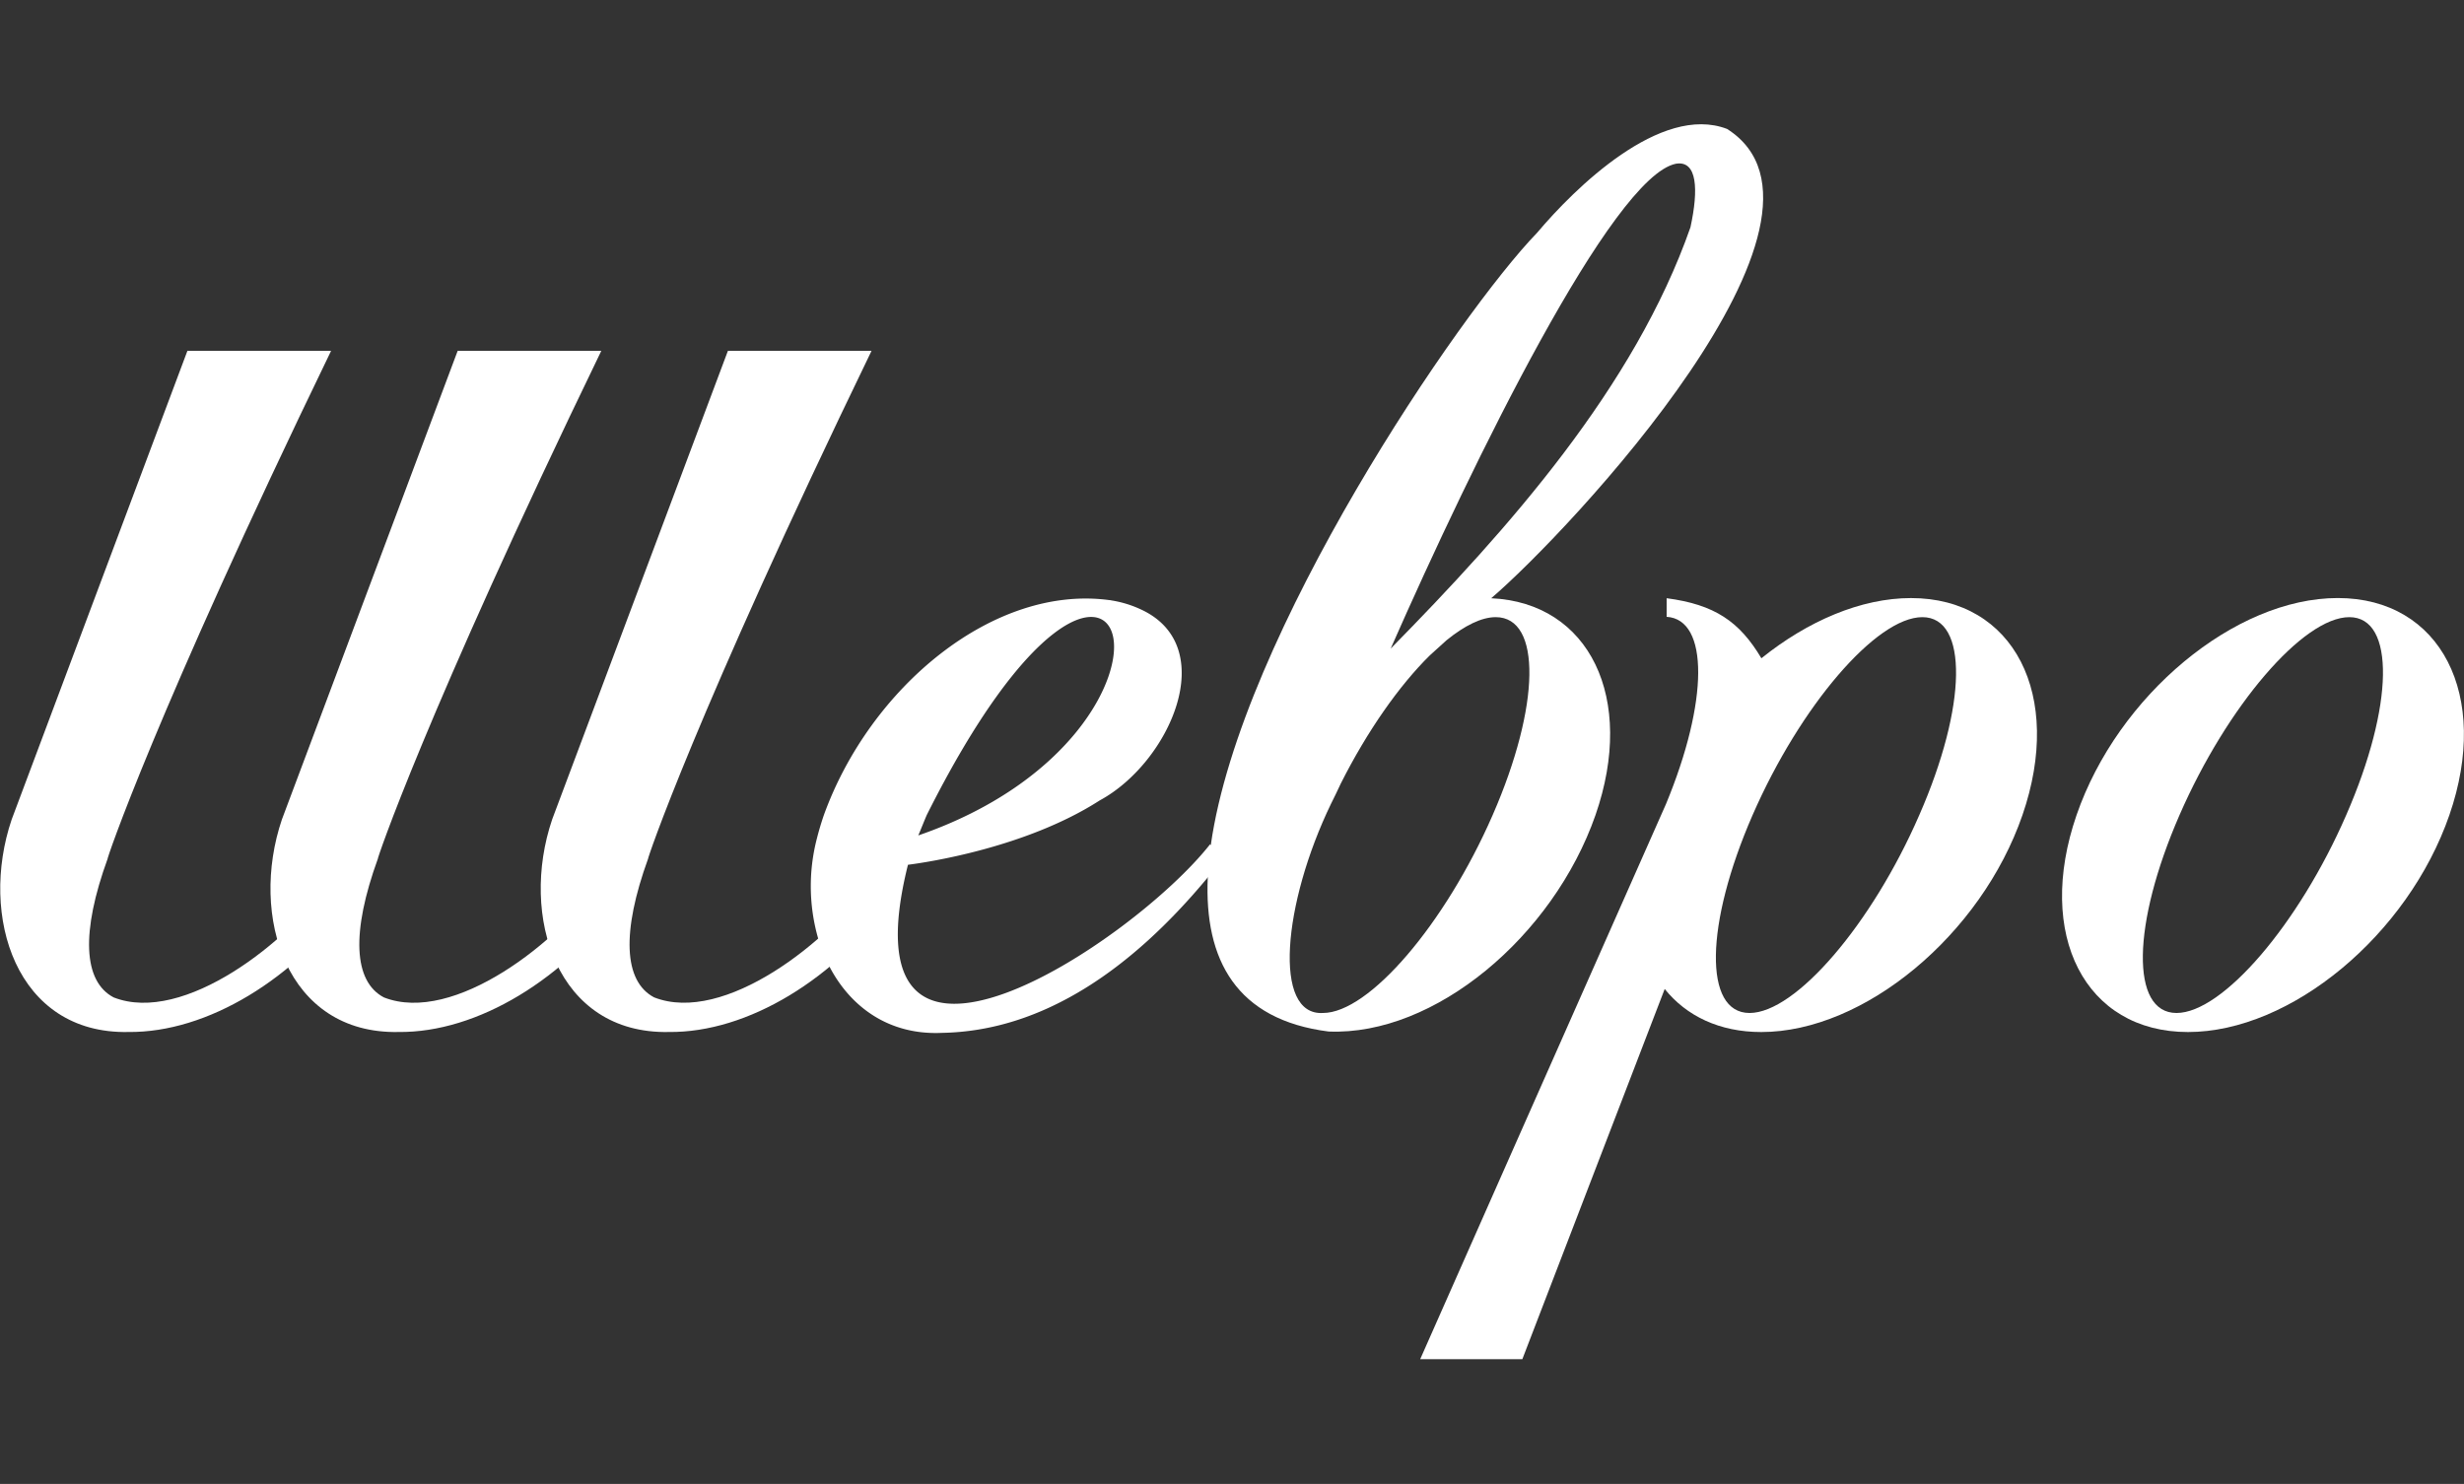
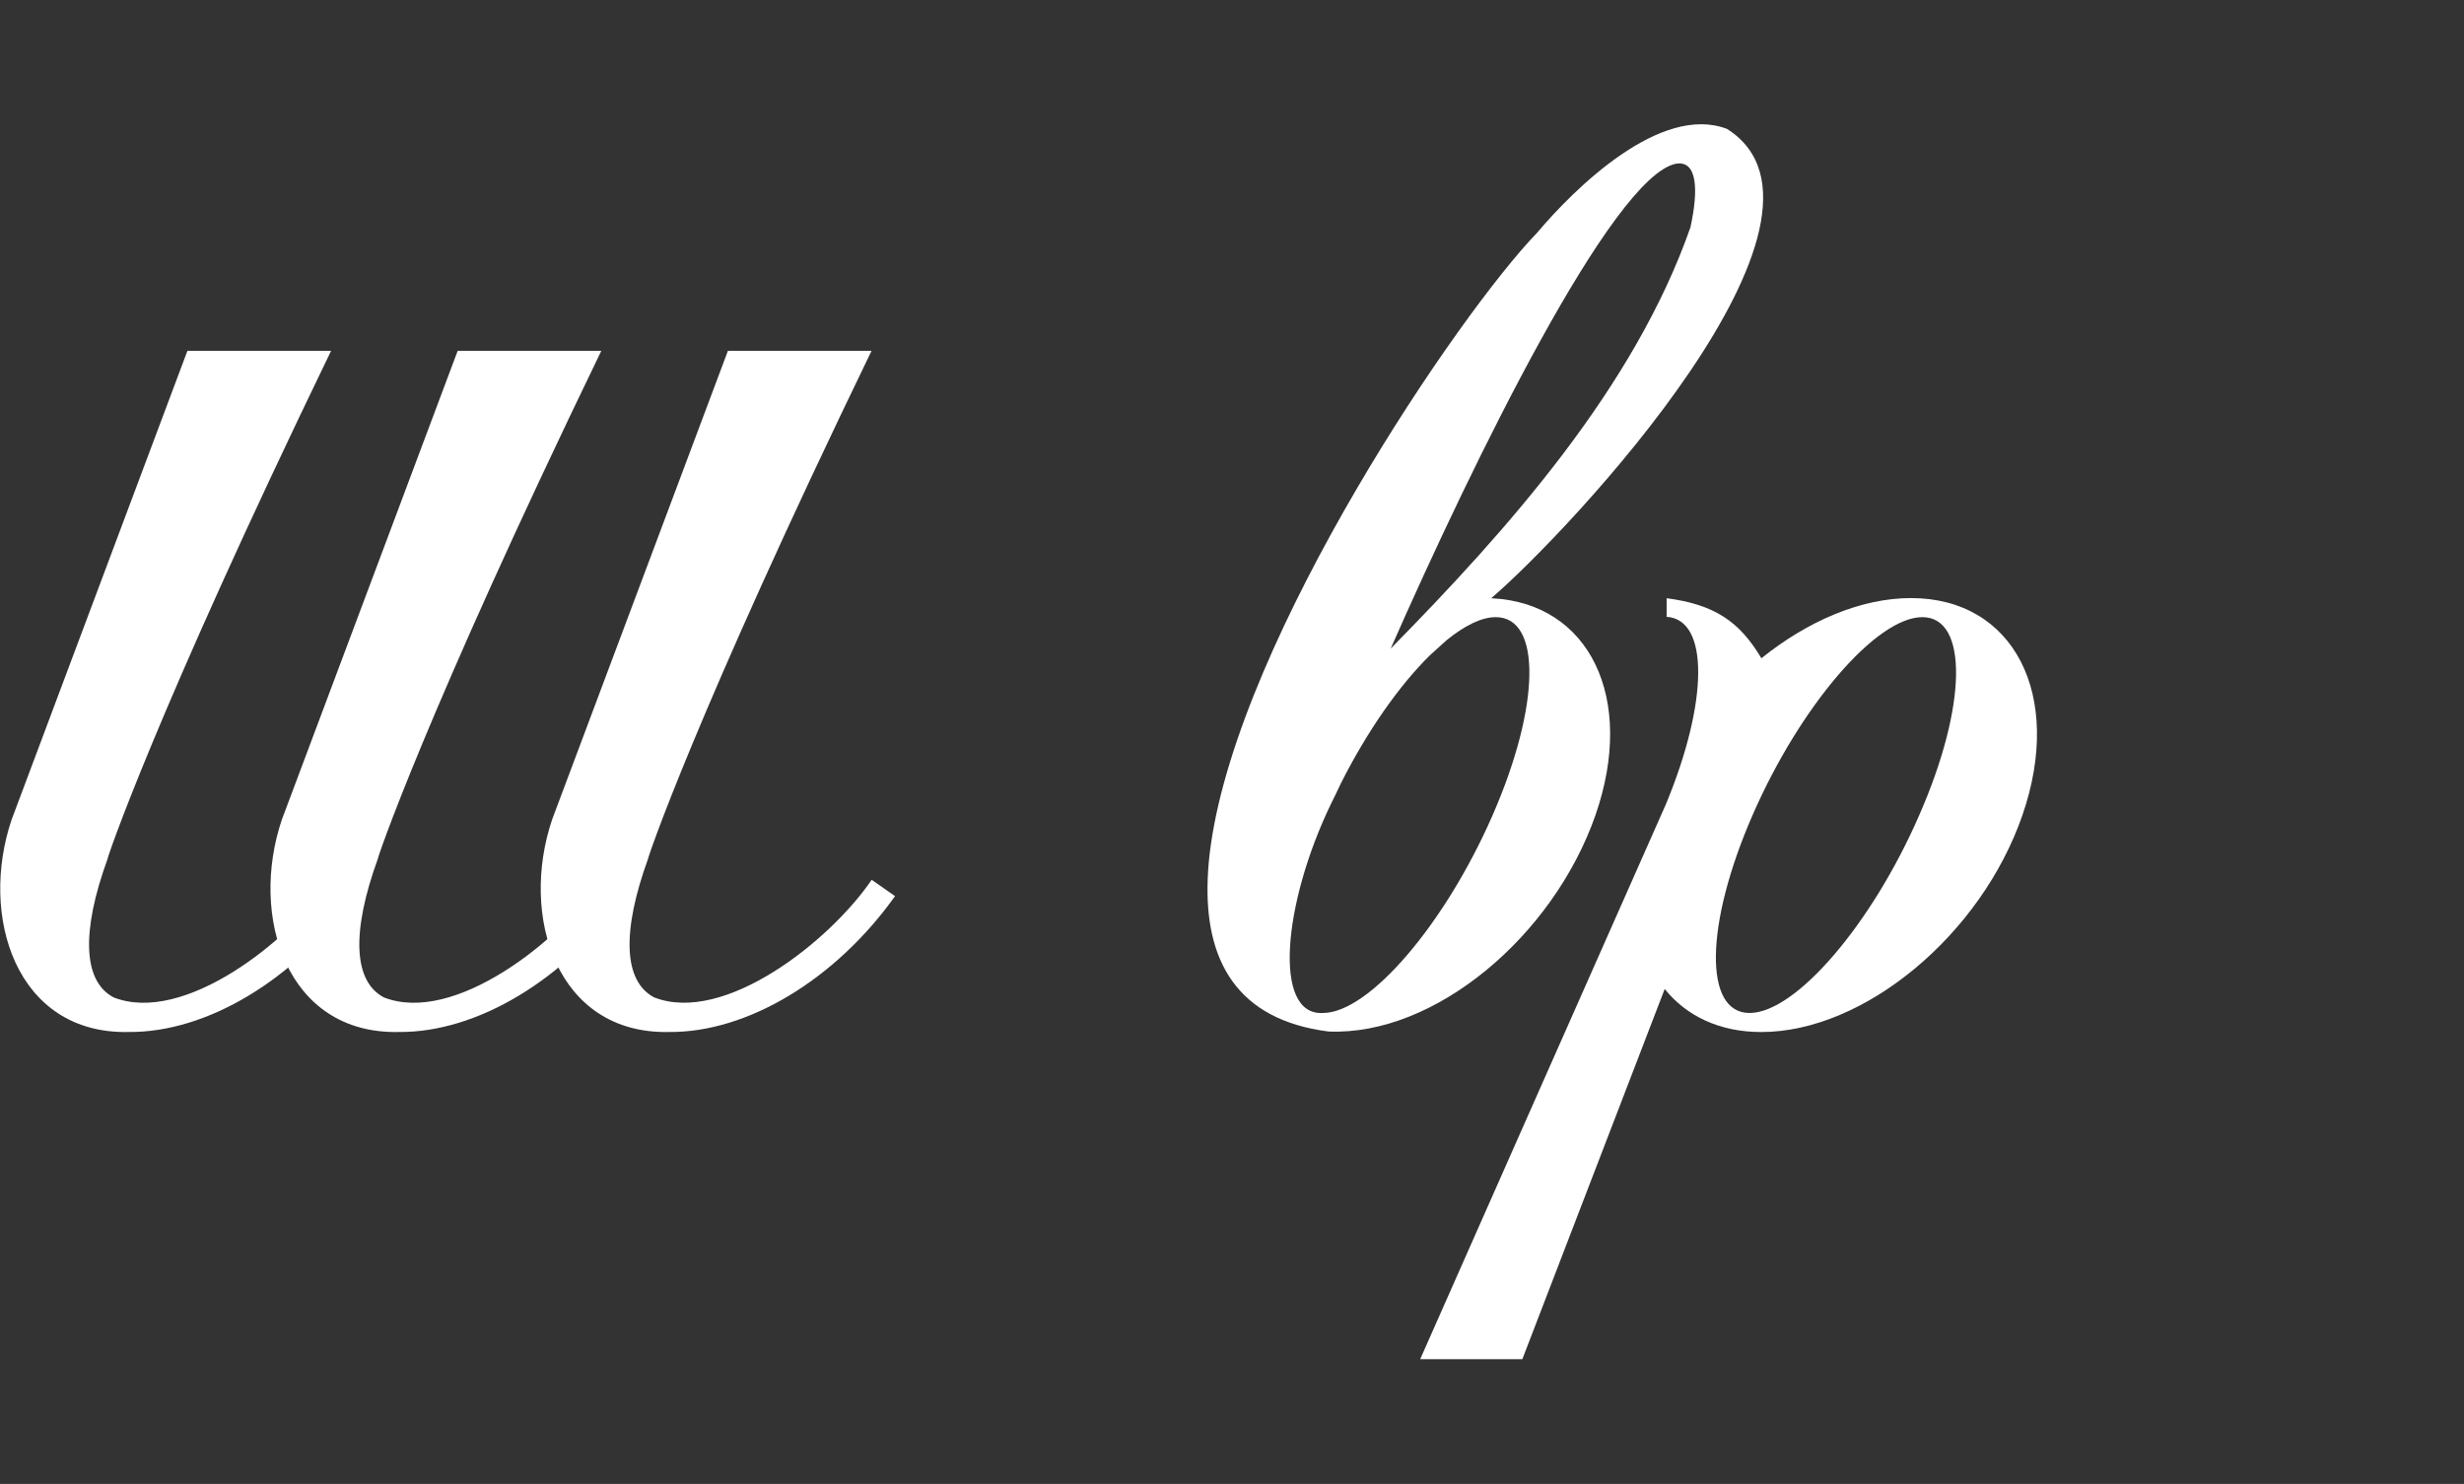
<svg xmlns="http://www.w3.org/2000/svg" id="Слой_1" data-name="Слой 1" viewBox="0 0 674 406">
  <rect x="0" y="0" width="674" height="406" fill="#333333" stroke="none" />
  <defs>
    <style>.cls-1{fill:#fff;}</style>
  </defs>
  <path class="cls-1" d="M97,245.18c-16.2,22.73-40.34,37.38-61.87,37.17h0C4.38,283-5.76,250.65,3.19,224.22,3.18,224.22,51.26,96,51.26,96h39.3C42.07,196.14,29,235.71,29.46,234.89c-7.32,20.12-6.74,33.6,1.63,38,19.12,7.48,48.05-15.29,59.5-32.17Z" />
  <path class="cls-1" d="M170.91,245.18c-16.2,22.73-40.33,37.38-61.87,37.17h0c-30.74.64-40.87-31.71-31.93-58.14,0,0,48.08-128.22,48.08-128.22h39.29C116,196.14,102.93,235.71,103.38,234.89c-7.31,20.12-6.73,33.6,1.63,38,19.12,7.48,48.05-15.29,59.51-32.17Z" />
  <path class="cls-1" d="M244.83,245.18c-16.2,22.73-40.33,37.38-61.86,37.17h0c-30.74.64-40.88-31.71-31.94-58.14,0,0,48.08-128.22,48.08-128.22H238.4c-48.49,100.14-61.55,139.71-61.1,138.89-7.31,20.12-6.73,33.6,1.63,38,19.12,7.48,48-15.29,59.51-32.17Z" />
-   <path class="cls-1" d="M639.48,163.62c-28.16,0-60.15,26.59-71.46,59.38s2.34,59.36,30.49,59.36S658.66,255.78,670,223,667.62,163.62,639.48,163.62Zm2.3,59.38c-13,29.9-33.82,54.15-46.42,54.15s-12.22-24.25.82-54.15,33.85-54.15,46.45-54.15S654.85,193.09,641.78,223Z" />
  <path class="cls-1" d="M522.73,163.63c-13.67,0-28.24,6.27-40.92,16.47-6-10.08-12.82-14.7-25.92-16.43v5.09c11.61.72,11.47,23.13-.19,51.25-19.35,43.64-67.22,151.85-67.22,151.85h27.94l38.94-101.28c5.94,7.4,15,11.78,26.42,11.78,28.14,0,60.13-26.58,71.44-59.36S550.89,163.63,522.73,163.63ZM525,223c-13,29.91-33.83,54.15-46.43,54.15s-12.22-24.24.83-54.15,33.86-54.15,46.44-54.15S538.11,193.09,525,223Z" />
-   <path class="cls-1" d="M303.36,164.17l.4.07.23,0Zm27.84,67L331,231c-21.18,26.94-101.2,80-82.64,5.6C253.16,236,280.59,232,300.8,219,320,208.63,334.1,176.79,312,166.7a30.34,30.34,0,0,0-8.19-2.46C271.93,159.69,238,188,225.36,223h0q-1.11,3.24-1.91,6.41h0a51.88,51.88,0,0,0,.36,27.4h0a44.68,44.68,0,0,0,3.12,7.72c5.82,11.11,16.36,18.71,30.7,18.06q20.24-.36,39.68-12.51,16.94-10.59,33.1-30.06,2.34-2.84,4.68-5.85ZM253.5,223h0c55.11-110,81.3-23.27-2.31,5.57C251.81,227.13,252.86,224.47,253.5,223Z" />
  <path class="cls-1" d="M363.33,282.21c.48,0,.07,0,0,0Z" />
  <path class="cls-1" d="M407.9,163.68c21.07-18,102.25-104.39,64.53-128.4-18.21-7-41.81,16.35-51.95,28.38C399.29,85.54,339.32,173.6,331.2,231.21q-.65,4.54-.83,8.82c-1,22.57,7.82,39,33.06,42.19h0c29,1.2,61.4-26,73-59.22C447.54,191,434.75,164.88,407.9,163.68ZM458.41,44.8c5.88-1,6.24,7.05,4,17.37-15.33,43.81-49.82,82.56-82,115.28C403.09,125.92,441,48.38,458.41,44.8ZM408.3,223c-13.05,29.9-33.84,54.15-46.43,54.15-13.74.79-11-29.85,2.23-57.27.74-1.44,1.63-3.31,2.67-5.53,7.23-14.36,16-26.83,24.36-35.06,1.54-1.37,3.06-2.76,4.59-4.15,4.94-4,9.56-6.29,13.42-6.29C421.73,168.85,421.37,193.09,408.3,223Z" />
</svg>